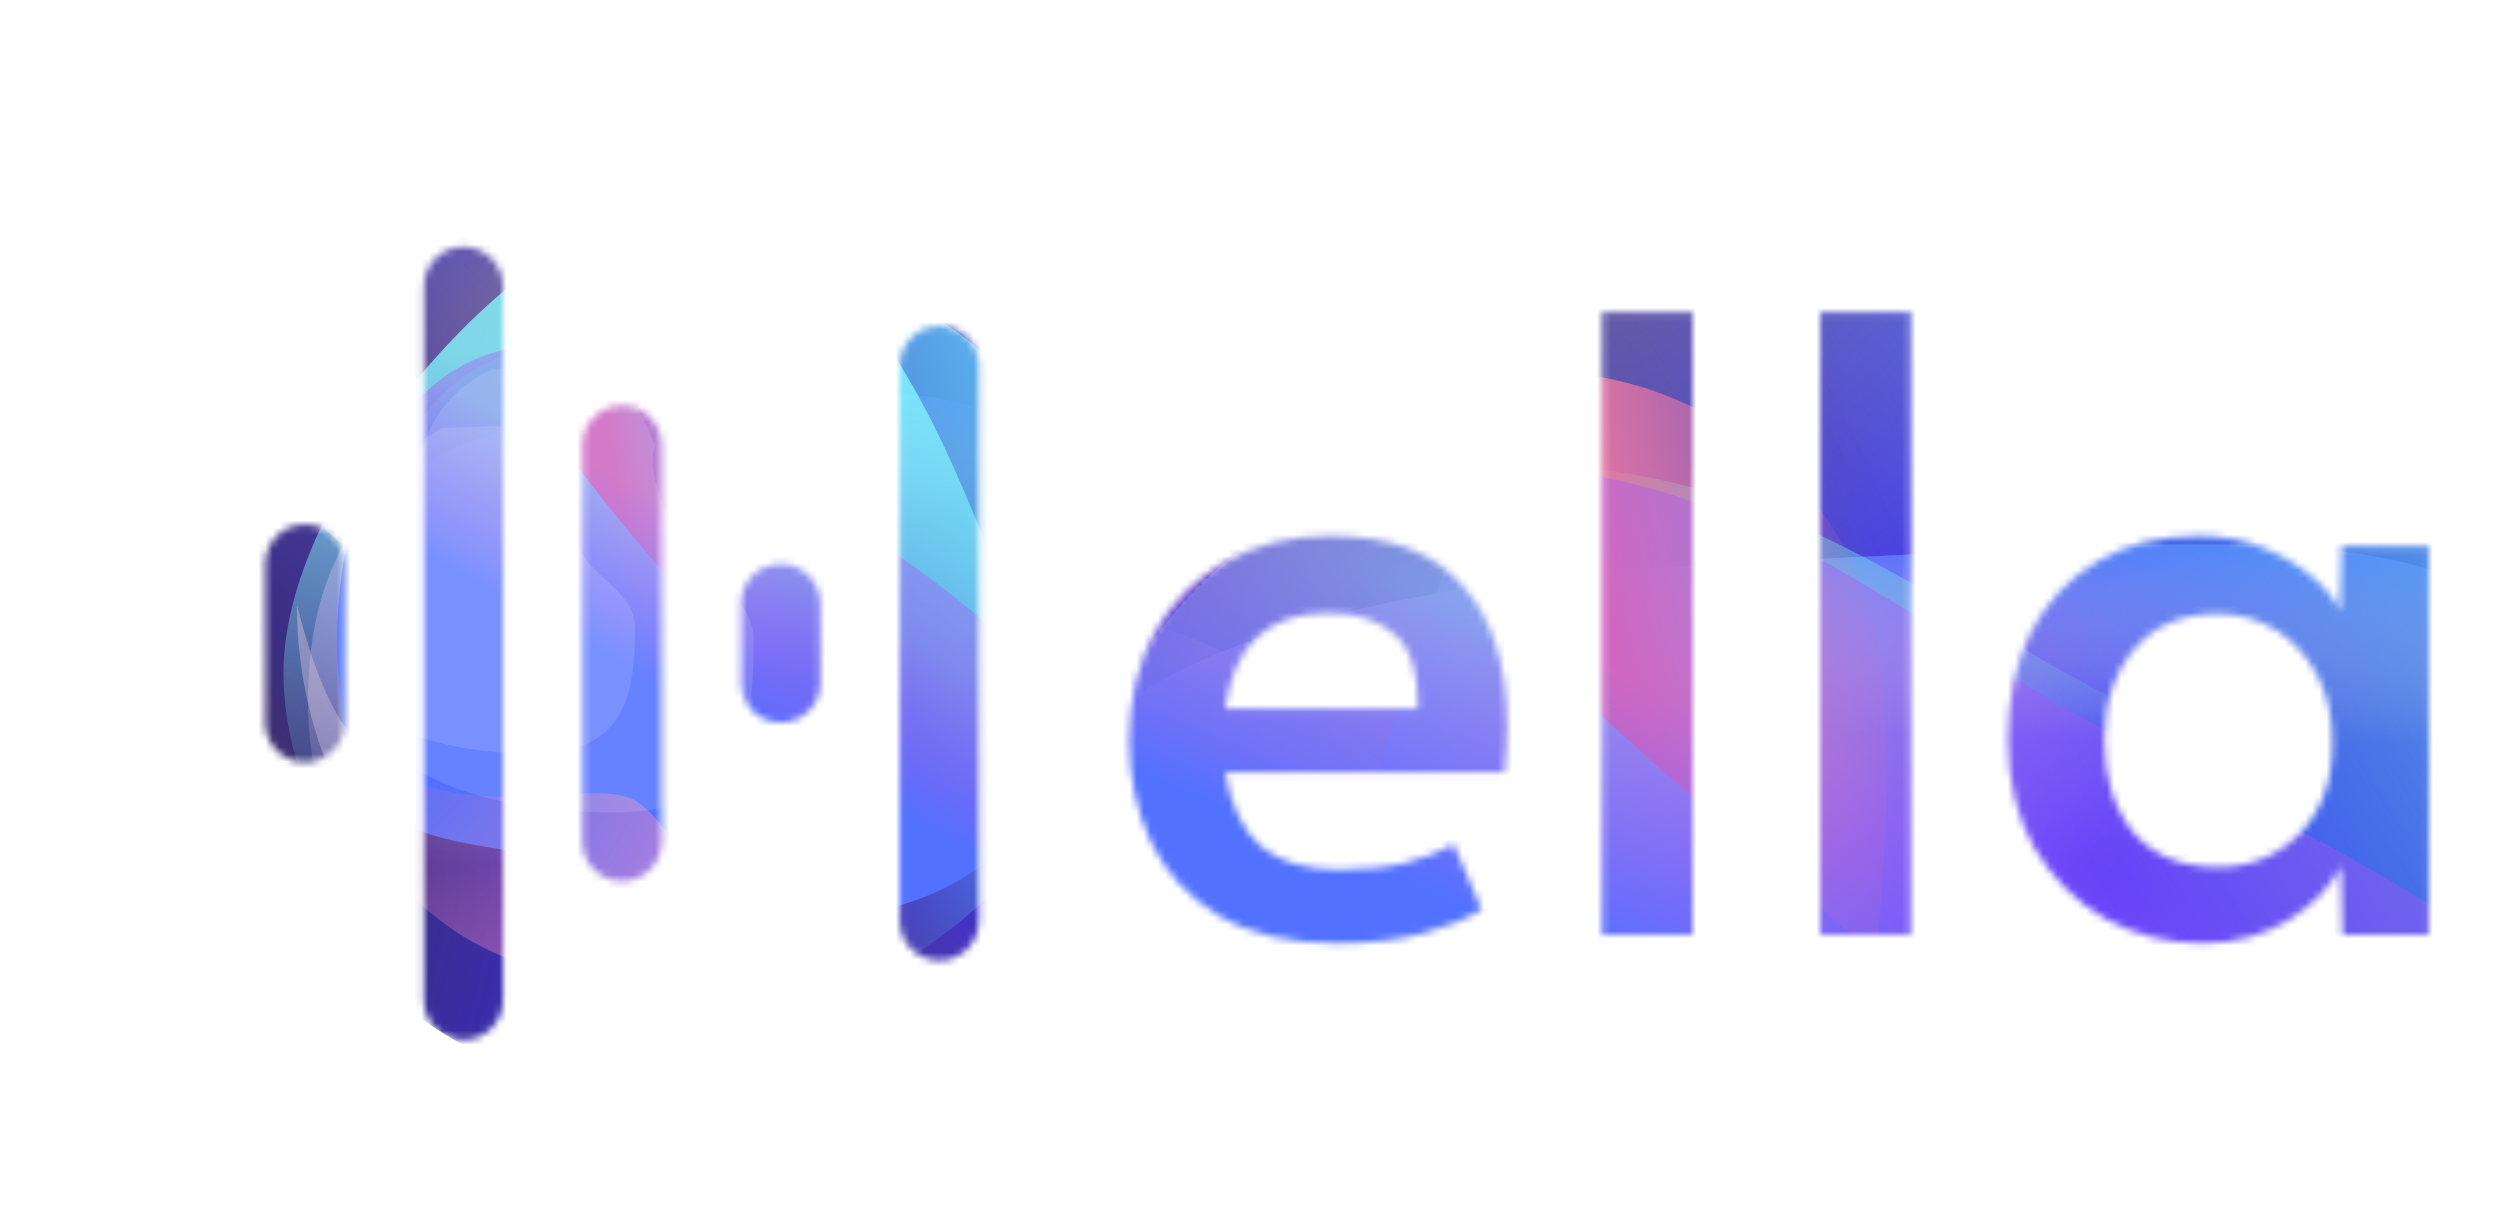
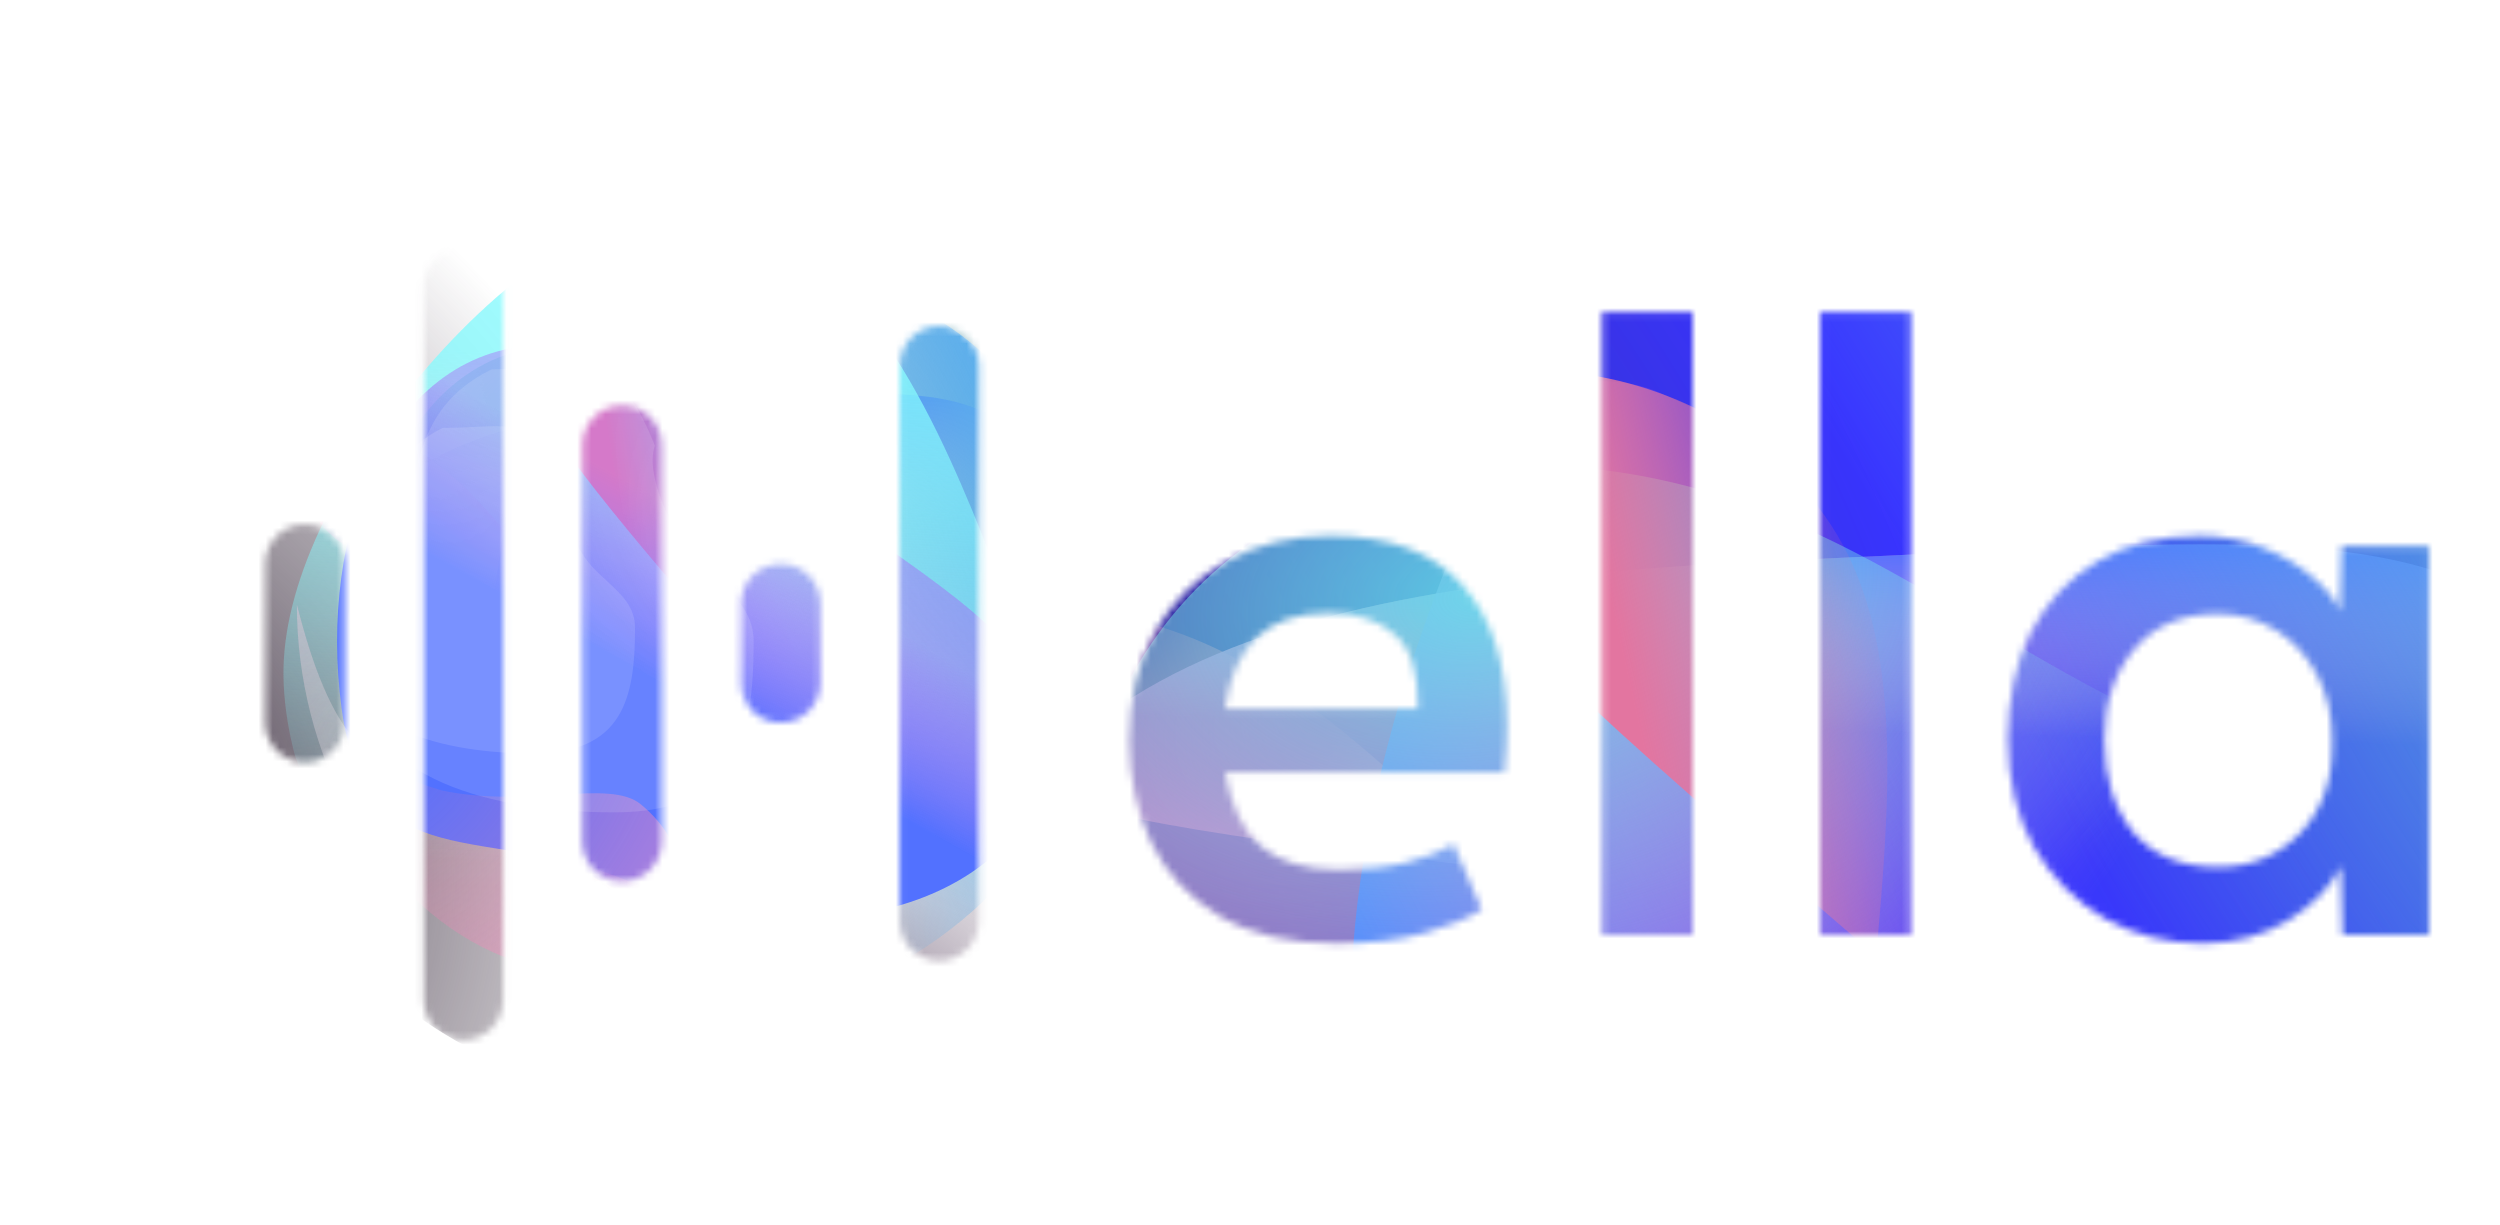
<svg xmlns="http://www.w3.org/2000/svg" width="353" height="173" viewBox="0 0 353 173" fill="none">
  <mask id="mask0_2459_2075" style="mask-type:alpha" maskUnits="userSpaceOnUse" x="0" y="29" width="170" height="144">
    <path fill-rule="evenodd" clip-rule="evenodd" d="M65.443 34.84C68.535 34.84 71.042 37.347 71.042 40.439V141.23C71.042 144.322 68.535 146.829 65.443 146.829C62.35 146.829 59.843 144.322 59.843 141.23V40.439C59.843 37.347 62.35 34.84 65.443 34.84ZM132.636 46.039C135.729 46.039 138.236 48.546 138.236 51.638V130.031C138.236 133.123 135.729 135.63 132.636 135.63C129.544 135.63 127.037 133.123 127.037 130.031V51.638C127.037 48.546 129.544 46.039 132.636 46.039ZM87.841 57.238C90.933 57.238 93.44 59.745 93.44 62.837V118.832C93.44 121.924 90.933 124.431 87.841 124.431C84.748 124.431 82.241 121.924 82.241 118.832V62.837C82.241 59.745 84.748 57.238 87.841 57.238ZM43.045 74.036C46.137 74.036 48.644 76.543 48.644 79.636V102.033C48.644 105.126 46.137 107.633 43.045 107.633C39.952 107.633 37.445 105.126 37.445 102.033V79.636C37.445 76.543 39.952 74.036 43.045 74.036ZM110.238 79.636C113.331 79.636 115.838 82.142 115.838 85.235V96.434C115.838 99.526 113.331 102.033 110.238 102.033C107.146 102.033 104.639 99.526 104.639 96.434V85.235C104.639 82.142 107.146 79.636 110.238 79.636Z" fill="black" />
  </mask>
  <g mask="url(#mask0_2459_2075)">
    <g filter="url(#filter0_d_2459_2075)">
-       <path d="M163.586 88.889C163.586 125.499 133.908 155.178 97.297 155.178C60.687 155.178 31.008 125.499 31.008 88.889C31.008 52.278 60.687 22.6 97.297 22.6C133.908 22.6 163.586 52.278 163.586 88.889Z" fill="#392AE4" />
-       <path d="M163.586 88.889C163.586 125.499 133.908 155.178 97.297 155.178C60.687 155.178 31.008 125.499 31.008 88.889C31.008 52.278 60.687 22.6 97.297 22.6C133.908 22.6 163.586 52.278 163.586 88.889Z" fill="url(#paint0_radial_2459_2075)" fill-opacity="0.9" />
      <path d="M163.586 88.889C163.586 125.499 133.908 155.178 97.297 155.178C60.687 155.178 31.008 125.499 31.008 88.889C31.008 52.278 60.687 22.6 97.297 22.6C133.908 22.6 163.586 52.278 163.586 88.889Z" fill="url(#paint1_radial_2459_2075)" fill-opacity="0.85" />
      <path d="M163.586 88.889C163.586 125.499 133.908 155.178 97.297 155.178C60.687 155.178 31.008 125.499 31.008 88.889C31.008 52.278 60.687 22.6 97.297 22.6C133.908 22.6 163.586 52.278 163.586 88.889Z" fill="url(#paint2_radial_2459_2075)" fill-opacity="0.8" />
      <path d="M163.586 88.889C163.586 125.499 133.908 155.178 97.297 155.178C60.687 155.178 31.008 125.499 31.008 88.889C31.008 52.278 60.687 22.6 97.297 22.6C133.908 22.6 163.586 52.278 163.586 88.889Z" fill="url(#paint3_radial_2459_2075)" fill-opacity="0.88" />
    </g>
    <path d="M59.101 63.841C45.344 56.238 38.152 68.65 47.376 76.047C51.763 79.565 64.642 81.726 78.122 83.743C71.993 75.703 65.902 67.599 59.101 63.841Z" fill="url(#paint4_radial_2459_2075)" />
    <path d="M59.101 63.841C45.344 56.238 38.152 68.65 47.376 76.047C51.763 79.565 64.642 81.726 78.122 83.743C71.993 75.703 65.902 67.599 59.101 63.841Z" fill="url(#paint5_linear_2459_2075)" />
-     <path d="M98.216 138.955C144.694 130.756 164.291 90.566 146.704 64.992C138.501 53.064 125.655 55.278 98.216 56.921C70.776 58.563 43.504 63.17 43.504 99.023C43.504 134.876 76.86 142.723 98.216 138.955Z" fill="url(#paint6_radial_2459_2075)" />
    <path d="M98.216 138.955C144.694 130.756 164.291 90.566 146.704 64.992C138.501 53.064 125.655 55.278 98.216 56.921C70.776 58.563 43.504 63.17 43.504 99.023C43.504 134.876 76.86 142.723 98.216 138.955Z" fill="url(#paint7_linear_2459_2075)" />
    <g style="mix-blend-mode:hard-light">
      <path d="M69.086 96.795C69.085 75.124 75.783 54.909 79.153 45.339C80.54 41.401 85.729 40.28 89.188 42.617C95.079 46.169 106.947 54.798 118.927 63.071C131.376 71.668 149.328 81.172 141.089 109.356C134.847 130.71 104.388 129.744 104.388 129.744C104.388 129.744 69.087 129.156 69.086 96.795Z" fill="url(#paint8_linear_2459_2075)" />
    </g>
    <path d="M137.208 128.756C154.466 113.655 160.458 82.089 148.887 62.478C137.315 42.866 120.829 38.299 107.113 38.942C93.396 39.585 65.535 48.162 64.358 78.951C63.181 109.74 79.194 122.8 95.943 137.514C102.415 143.2 119.949 143.857 137.208 128.756Z" fill="url(#paint9_linear_2459_2075)" />
    <path d="M138.514 120.611C139.047 119.361 139.578 118.237 140.169 117.371C147.882 106.083 144.884 90.73 138.439 74.901C131.641 58.206 119.801 31.233 97.624 29.52C85.061 28.55 69.873 40.073 58.204 54.383C47.574 67.418 39.845 82.631 40.026 95.466C40.071 98.683 40.545 102.552 41.631 106.628C49.745 129.987 64.876 141.182 92.454 139.565C120.033 137.948 125.012 135.019 138.514 120.611Z" fill="url(#paint10_linear_2459_2075)" fill-opacity="0.78" />
    <g style="mix-blend-mode:color-dodge">
      <path d="M52.148 94.901C48.948 72.669 58.377 48.701 79.939 48.701C96.963 48.701 106.582 61.715 119.66 70.264C135.721 80.762 148.032 88.002 148.032 98.636C148.032 117.929 119.268 128.175 91.832 117.192C71.813 109.179 55.348 117.134 52.148 94.901Z" fill="url(#paint11_radial_2459_2075)" fill-opacity="0.8" />
    </g>
    <path d="M73.536 52.472C68.438 36.39 91.973 36.002 100.208 54.826C104.372 64.344 103.574 77.875 102.679 91.438C89.881 76.399 76.209 60.904 73.536 52.472Z" fill="url(#paint12_linear_2459_2075)" />
    <path d="M48.232 99.991C44.901 75.309 54.714 48.701 77.156 48.701C94.873 48.701 104.885 63.149 118.496 72.639C135.211 84.294 148.024 92.332 148.024 104.137C148.024 125.555 118.088 136.93 89.533 124.738C68.699 115.841 51.562 124.673 48.232 99.991Z" fill="url(#paint13_linear_2459_2075)" />
    <g opacity="0.6">
      <path d="M69.635 134.471C86.587 142.148 105.279 125.892 90.504 113.586C86.074 109.896 74.584 114.189 62.373 111.614C52.026 108.527 46.746 104.36 41.92 85.377C41.92 106.348 52.684 126.794 69.635 134.471Z" fill="url(#paint14_radial_2459_2075)" />
      <path d="M69.635 134.471C86.587 142.148 105.279 125.892 90.504 113.586C86.074 109.896 74.584 114.189 62.373 111.614C52.026 108.527 46.746 104.36 41.92 85.377C41.92 106.348 52.684 126.794 69.635 134.471Z" fill="url(#paint15_linear_2459_2075)" />
    </g>
    <g opacity="0.6" filter="url(#filter1_df_2459_2075)">
      <path d="M106.143 90.279C106.143 103.846 103.83 114.433 86.494 114.433C69.158 114.433 51.103 109.532 51.103 95.965C51.103 90.749 49.857 86.859 53.401 82.881C56.985 78.857 57.804 77.101 57.804 69.95C59.085 60.815 62 55.41 69.118 51.902C69.147 51.888 69.182 51.88 69.215 51.88C82.344 51.871 86.545 48.636 92.195 62.642C92.203 62.661 92.204 62.683 92.197 62.702C90.729 66.724 94.694 75.064 97.803 78.448C101.507 82.481 106.143 84.934 106.143 90.279Z" fill="white" fill-opacity="0.2" />
    </g>
    <g opacity="0.6" filter="url(#filter2_df_2459_2075)">
      <path d="M89.397 88.362C89.397 98.331 87.698 106.11 74.96 106.11C62.222 106.11 48.957 102.509 48.957 92.54C48.957 88.707 48.042 85.849 50.645 82.926C53.278 79.969 53.88 78.679 53.88 73.424C54.821 66.717 56.96 62.746 62.181 60.169C62.211 60.154 62.245 60.146 62.278 60.146C71.911 60.138 74.998 57.768 79.145 68.046C79.153 68.065 79.154 68.087 79.147 68.106C78.077 71.064 80.987 77.184 83.269 79.669C85.991 82.632 89.397 84.434 89.397 88.362Z" fill="white" fill-opacity="0.2" />
    </g>
  </g>
  <mask id="mask1_2459_2075" style="mask-type:alpha" maskUnits="userSpaceOnUse" x="159" y="44" width="184" height="90">
    <path d="M188.625 133.196C182.087 133.196 176.625 131.92 172.24 129.369C167.854 126.738 164.625 123.269 162.552 118.963C160.479 114.578 159.442 109.794 159.442 104.611C159.442 98.791 160.638 93.688 163.03 89.302C165.502 84.917 168.891 81.568 173.196 79.256C177.502 76.864 182.366 75.668 187.788 75.668C196.24 75.668 202.499 78.02 206.565 82.724C210.711 87.349 212.785 93.887 212.785 102.339C212.785 104.492 212.665 106.724 212.426 109.036H172.957C173.834 113.9 175.549 117.409 178.1 119.561C180.731 121.714 184.359 122.791 188.984 122.791C192.811 122.791 195.961 122.472 198.432 121.834C200.904 121.196 203.177 120.319 205.25 119.203L209.197 128.412C207.203 129.688 204.492 130.804 201.064 131.761C197.635 132.718 193.489 133.196 188.625 133.196ZM200.226 100.066C200.306 95.123 199.23 91.654 196.997 89.661C194.765 87.588 191.575 86.551 187.429 86.551C179.057 86.551 174.233 91.056 172.957 100.066H200.226ZM226.207 44.093H239.004V132H226.207V44.093ZM257.014 44.093H269.811V132H257.014V44.093ZM311.023 133.196C306.08 133.196 301.495 132.04 297.269 129.728C293.123 127.336 289.774 123.987 287.223 119.681C284.751 115.296 283.515 110.193 283.515 104.372C283.515 98.631 284.591 93.608 286.744 89.302C288.977 84.996 292.126 81.648 296.193 79.256C300.259 76.864 305.043 75.668 310.545 75.668C313.734 75.668 316.724 76.226 319.515 77.342C322.306 78.458 324.658 79.854 326.572 81.528C328.485 83.123 329.761 84.717 330.399 86.312L330.638 77.103H342.957V132H330.758L330.518 122.312C329.163 125.183 326.691 127.734 323.103 129.967C319.515 132.12 315.489 133.196 311.023 133.196ZM313.176 122.432C317.721 122.432 321.548 120.877 324.658 117.767C327.768 114.578 329.322 110.432 329.322 105.329V104.492C329.322 101.063 328.605 97.993 327.17 95.282C325.734 92.571 323.781 90.458 321.309 88.943C318.837 87.428 316.126 86.671 313.176 86.671C308.073 86.671 304.126 88.345 301.336 91.694C298.545 94.963 297.15 99.229 297.15 104.492C297.15 109.834 298.505 114.179 301.216 117.528C304.007 120.797 307.993 122.432 313.176 122.432Z" fill="black" />
  </mask>
  <g mask="url(#mask1_2459_2075)">
    <g filter="url(#filter3_d_2459_2075)">
      <path d="M446.583 105.097C446.583 175.182 371.726 231.998 279.385 231.998C187.045 231.998 112.188 175.182 112.188 105.097C112.188 35.012 187.045 -21.803 279.385 -21.803C371.726 -21.803 446.583 35.012 446.583 105.097Z" fill="#3834FF" />
-       <path d="M446.583 105.097C446.583 175.182 371.726 231.998 279.385 231.998C187.045 231.998 112.188 175.182 112.188 105.097C112.188 35.012 187.045 -21.803 279.385 -21.803C371.726 -21.803 446.583 35.012 446.583 105.097Z" fill="url(#paint16_radial_2459_2075)" fill-opacity="0.9" />
      <path d="M446.583 105.097C446.583 175.182 371.726 231.998 279.385 231.998C187.045 231.998 112.188 175.182 112.188 105.097C112.188 35.012 187.045 -21.803 279.385 -21.803C371.726 -21.803 446.583 35.012 446.583 105.097Z" fill="url(#paint17_radial_2459_2075)" fill-opacity="0.85" />
      <path d="M446.583 105.097C446.583 175.182 371.726 231.998 279.385 231.998C187.045 231.998 112.188 175.182 112.188 105.097C112.188 35.012 187.045 -21.803 279.385 -21.803C371.726 -21.803 446.583 35.012 446.583 105.097Z" fill="url(#paint18_radial_2459_2075)" fill-opacity="0.8" />
      <path d="M446.583 105.097C446.583 175.182 371.726 231.998 279.385 231.998C187.045 231.998 112.188 175.182 112.188 105.097C112.188 35.012 187.045 -21.803 279.385 -21.803C371.726 -21.803 446.583 35.012 446.583 105.097Z" fill="url(#paint19_radial_2459_2075)" fill-opacity="0.88" />
    </g>
    <path d="M168.633 90.222C138.239 77.89 122.349 98.024 142.727 110.022C152.42 115.729 180.875 119.235 210.657 122.507C197.116 109.464 183.658 96.319 168.633 90.222Z" fill="url(#paint20_radial_2459_2075)" />
    <path d="M168.633 90.222C138.239 77.89 122.349 98.024 142.727 110.022C152.42 115.729 180.875 119.235 210.657 122.507C197.116 109.464 183.658 96.319 168.633 90.222Z" fill="url(#paint21_linear_2459_2075)" />
    <path d="M255.041 212.063C357.729 198.763 401.026 133.57 362.169 92.084C344.047 72.735 315.665 76.327 255.041 78.992C194.418 81.656 134.165 89.13 134.164 147.287C134.163 205.445 207.859 218.174 255.041 212.063Z" fill="url(#paint22_radial_2459_2075)" />
    <path d="M255.041 212.063C357.729 198.763 401.026 133.57 362.169 92.084C344.047 72.735 315.665 76.327 255.041 78.992C194.418 81.656 134.165 89.13 134.164 147.287C134.163 205.445 207.859 218.174 255.041 212.063Z" fill="url(#paint23_linear_2459_2075)" />
    <g style="mix-blend-mode:hard-light">
      <path d="M190.684 143.677C190.682 108.523 205.48 75.732 212.925 60.207C215.989 53.82 227.454 52.001 235.097 55.791C248.112 61.553 274.333 75.552 300.801 88.972C328.305 102.917 367.967 118.334 349.764 164.052C335.973 198.691 268.678 197.124 268.678 197.124C268.678 197.124 190.686 196.171 190.684 143.677Z" fill="url(#paint24_linear_2459_2075)" />
    </g>
    <path d="M362.105 168.778C400.235 144.282 413.473 93.078 387.908 61.265C362.343 29.452 325.92 22.044 295.615 23.087C265.309 24.13 203.754 38.043 201.155 87.987C198.555 137.932 233.933 159.116 270.937 182.985C285.235 192.207 323.975 193.273 362.105 168.778Z" fill="url(#paint25_linear_2459_2075)" />
    <g style="mix-blend-mode:color-dodge">
      <path d="M153.272 140.605C146.202 104.541 167.032 65.662 214.672 65.662C252.282 65.662 273.535 86.773 302.429 100.64C337.913 117.669 365.113 129.413 365.113 146.663C365.113 177.959 301.563 194.58 240.947 176.764C196.719 163.765 160.342 176.669 153.272 140.605Z" fill="url(#paint26_radial_2459_2075)" fill-opacity="0.8" />
    </g>
    <path d="M200.522 71.778C189.258 45.691 241.256 45.063 259.451 75.597C268.651 91.036 266.886 112.985 264.909 134.986C236.634 110.591 206.428 85.456 200.522 71.778Z" fill="url(#paint27_linear_2459_2075)" />
-     <path d="M144.616 148.857C137.257 108.82 158.937 65.658 208.519 65.658C247.663 65.658 269.782 89.095 299.854 104.489C336.784 123.395 365.093 136.433 365.093 155.582C365.093 190.326 298.952 208.778 235.865 189C189.834 174.569 151.974 188.894 144.616 148.857Z" fill="url(#paint28_linear_2459_2075)" />
    <g opacity="0.6">
      <path d="M191.898 204.791C229.35 217.244 270.649 190.875 238.004 170.912C228.217 164.927 202.832 171.891 175.853 167.715C152.994 162.707 141.328 155.947 130.666 125.154C130.666 159.171 154.447 192.338 191.898 204.791Z" fill="url(#paint29_radial_2459_2075)" />
      <path d="M191.898 204.791C229.35 217.244 270.649 190.875 238.004 170.912C228.217 164.927 202.832 171.891 175.853 167.715C152.994 162.707 141.328 155.947 130.666 125.154C130.666 159.171 154.447 192.338 191.898 204.791Z" fill="url(#paint30_linear_2459_2075)" />
    </g>
  </g>
  <defs>
    <filter id="filter0_d_2459_2075" x="29.513" y="21.621" width="135.568" height="135.568" filterUnits="userSpaceOnUse" color-interpolation-filters="sRGB">
      <feFlood flood-opacity="0" result="BackgroundImageFix" />
      <feColorMatrix in="SourceAlpha" type="matrix" values="0 0 0 0 0 0 0 0 0 0 0 0 0 0 0 0 0 0 127 0" result="hardAlpha" />
      <feOffset dy="0.516" />
      <feGaussianBlur stdDeviation="0.748" />
      <feColorMatrix type="matrix" values="0 0 0 0 0.122 0 0 0 0 0.145 0 0 0 0 0.259 0 0 0 0.45 0" />
      <feBlend mode="normal" in2="BackgroundImageFix" result="effect1_dropShadow_2459_2075" />
      <feBlend mode="normal" in="SourceGraphic" in2="effect1_dropShadow_2459_2075" result="shape" />
    </filter>
    <filter id="filter1_df_2459_2075" x="49.26" y="49.92" width="59.059" height="66.688" filterUnits="userSpaceOnUse" color-interpolation-filters="sRGB">
      <feFlood flood-opacity="0" result="BackgroundImageFix" />
      <feColorMatrix in="SourceAlpha" type="matrix" values="0 0 0 0 0 0 0 0 0 0 0 0 0 0 0 0 0 0 127 0" result="hardAlpha" />
      <feOffset dx="0.272" dy="0.272" />
      <feGaussianBlur stdDeviation="0.951" />
      <feColorMatrix type="matrix" values="0 0 0 0 1 0 0 0 0 1 0 0 0 0 1 0 0 0 0.9 0" />
      <feBlend mode="normal" in2="BackgroundImageFix" result="effect1_dropShadow_2459_2075" />
      <feBlend mode="normal" in="SourceGraphic" in2="effect1_dropShadow_2459_2075" result="shape" />
      <feGaussianBlur stdDeviation="0.34" result="effect2_foregroundBlur_2459_2075" />
    </filter>
    <filter id="filter2_df_2459_2075" x="47.17" y="58.273" width="44.403" height="50.011" filterUnits="userSpaceOnUse" color-interpolation-filters="sRGB">
      <feFlood flood-opacity="0" result="BackgroundImageFix" />
      <feColorMatrix in="SourceAlpha" type="matrix" values="0 0 0 0 0 0 0 0 0 0 0 0 0 0 0 0 0 0 127 0" result="hardAlpha" />
      <feOffset dx="0.272" dy="0.272" />
      <feGaussianBlur stdDeviation="0.951" />
      <feColorMatrix type="matrix" values="0 0 0 0 1 0 0 0 0 1 0 0 0 0 1 0 0 0 0.5 0" />
      <feBlend mode="normal" in2="BackgroundImageFix" result="effect1_dropShadow_2459_2075" />
      <feBlend mode="normal" in="SourceGraphic" in2="effect1_dropShadow_2459_2075" result="shape" />
      <feGaussianBlur stdDeviation="0.34" result="effect2_foregroundBlur_2459_2075" />
    </filter>
    <filter id="filter3_d_2459_2075" x="110.692" y="-22.781" width="337.385" height="256.791" filterUnits="userSpaceOnUse" color-interpolation-filters="sRGB">
      <feFlood flood-opacity="0" result="BackgroundImageFix" />
      <feColorMatrix in="SourceAlpha" type="matrix" values="0 0 0 0 0 0 0 0 0 0 0 0 0 0 0 0 0 0 127 0" result="hardAlpha" />
      <feOffset dy="0.516" />
      <feGaussianBlur stdDeviation="0.748" />
      <feColorMatrix type="matrix" values="0 0 0 0 0.122 0 0 0 0 0.145 0 0 0 0 0.259 0 0 0 0.45 0" />
      <feBlend mode="normal" in2="BackgroundImageFix" result="effect1_dropShadow_2459_2075" />
      <feBlend mode="normal" in="SourceGraphic" in2="effect1_dropShadow_2459_2075" result="shape" />
    </filter>
    <radialGradient id="paint0_radial_2459_2075" cx="0" cy="0" r="1" gradientUnits="userSpaceOnUse" gradientTransform="translate(75.724 44.369) rotate(63.133) scale(49.907 59.203)">
      <stop stop-color="#7D7194" />
      <stop offset="1" stop-color="#7D7194" stop-opacity="0" />
    </radialGradient>
    <radialGradient id="paint1_radial_2459_2075" cx="0" cy="0" r="1" gradientUnits="userSpaceOnUse" gradientTransform="translate(160.056 67.512) rotate(161.19) scale(66.3)">
      <stop stop-color="#4A8F9F" />
      <stop offset="1" stop-color="#4A8F9F" stop-opacity="0" />
    </radialGradient>
    <radialGradient id="paint2_radial_2459_2075" cx="0" cy="0" r="1" gradientUnits="userSpaceOnUse" gradientTransform="translate(119.263 151.648) rotate(-108.939) scale(42.299)">
      <stop stop-color="#5C4763" />
      <stop offset="1" stop-color="#5C4763" stop-opacity="0" />
    </radialGradient>
    <radialGradient id="paint3_radial_2459_2075" cx="0" cy="0" r="1" gradientUnits="userSpaceOnUse" gradientTransform="translate(25.124 112.816) rotate(-18.342) scale(76.036 105.692)">
      <stop stop-color="#3D3041" />
      <stop offset="1" stop-color="#3D3041" stop-opacity="0" />
    </radialGradient>
    <radialGradient id="paint4_radial_2459_2075" cx="0" cy="0" r="1" gradientUnits="userSpaceOnUse" gradientTransform="translate(53.67 60.856) rotate(70.701) scale(20.903 26.837)">
      <stop stop-color="#E375A0" stop-opacity="0" />
      <stop offset="1" stop-color="#FF91C6" />
    </radialGradient>
    <linearGradient id="paint5_linear_2459_2075" x1="74.268" y1="81.298" x2="66.475" y2="74.632" gradientUnits="userSpaceOnUse">
      <stop stop-color="white" />
      <stop offset="1" stop-color="white" stop-opacity="0" />
    </linearGradient>
    <radialGradient id="paint6_radial_2459_2075" cx="0" cy="0" r="1" gradientUnits="userSpaceOnUse" gradientTransform="translate(69.989 68.206) rotate(69.328) scale(52.886 63.717)">
      <stop stop-color="#B850C1" />
      <stop offset="1" stop-color="#DCADE0" stop-opacity="0" />
    </radialGradient>
    <linearGradient id="paint7_linear_2459_2075" x1="101.794" y1="55.53" x2="101.302" y2="71.99" gradientUnits="userSpaceOnUse">
      <stop stop-color="#5271FF" />
      <stop offset="1" stop-color="#DCADE0" stop-opacity="0" />
    </linearGradient>
    <linearGradient id="paint8_linear_2459_2075" x1="76.539" y1="106.994" x2="113.41" y2="92.873" gradientUnits="userSpaceOnUse">
      <stop stop-color="#5271FF" />
      <stop offset="1" stop-color="#FF70F9" stop-opacity="0" />
    </linearGradient>
    <linearGradient id="paint9_linear_2459_2075" x1="154.665" y1="85.029" x2="109.585" y2="105.345" gradientUnits="userSpaceOnUse">
      <stop stop-color="#5BAEEC" />
      <stop offset="1" stop-color="#5BAEEC" stop-opacity="0" />
    </linearGradient>
    <linearGradient id="paint10_linear_2459_2075" x1="92.022" y1="123.106" x2="95.837" y2="51.105" gradientUnits="userSpaceOnUse">
      <stop stop-color="#85FAFE" stop-opacity="0" />
      <stop offset="1" stop-color="#85FAFE" />
    </linearGradient>
    <radialGradient id="paint11_radial_2459_2075" cx="0" cy="0" r="1" gradientUnits="userSpaceOnUse" gradientTransform="translate(77.168 60.119) rotate(84.377) scale(43.752 48.865)">
      <stop stop-color="#65ECE8" />
      <stop offset="1" stop-color="#8BECE9" stop-opacity="0" />
    </radialGradient>
    <linearGradient id="paint12_linear_2459_2075" x1="72.82" y1="51.688" x2="101.246" y2="46.981" gradientUnits="userSpaceOnUse">
      <stop offset="0.391" stop-color="#E375A0" />
      <stop offset="1" stop-color="#E375A0" stop-opacity="0" />
    </linearGradient>
    <linearGradient id="paint13_linear_2459_2075" x1="129.264" y1="116.585" x2="144.074" y2="90.013" gradientUnits="userSpaceOnUse">
      <stop stop-color="#5271FF" />
      <stop offset="0.75" stop-color="#AE52F7" stop-opacity="0.38" />
    </linearGradient>
    <radialGradient id="paint14_radial_2459_2075" cx="0" cy="0" r="1" gradientUnits="userSpaceOnUse" gradientTransform="translate(52.485 105.528) rotate(49.576) scale(51.301 65.865)">
      <stop stop-color="#E375A0" stop-opacity="0" />
      <stop offset="1" stop-color="#FF91C6" />
    </radialGradient>
    <linearGradient id="paint15_linear_2459_2075" x1="45.497" y1="105.623" x2="57.969" y2="116.699" gradientUnits="userSpaceOnUse">
      <stop stop-color="white" stop-opacity="0.39" />
      <stop offset="0.688" stop-color="white" stop-opacity="0" />
    </linearGradient>
    <radialGradient id="paint16_radial_2459_2075" cx="0" cy="0" r="1" gradientUnits="userSpaceOnUse" gradientTransform="translate(224.972 19.872) rotate(56.277) scale(102.467 139.226)">
      <stop stop-color="#7D7194" />
      <stop offset="1" stop-color="#7D7194" stop-opacity="0" />
    </radialGradient>
    <radialGradient id="paint17_radial_2459_2075" cx="0" cy="0" r="1" gradientUnits="userSpaceOnUse" gradientTransform="translate(437.68 64.175) rotate(165.505) scale(163.499 129.814)">
      <stop stop-color="#4A8F9F" />
      <stop offset="1" stop-color="#4A8F9F" stop-opacity="0" />
    </radialGradient>
    <radialGradient id="paint18_radial_2459_2075" cx="0" cy="0" r="1" gradientUnits="userSpaceOnUse" gradientTransform="translate(334.789 225.241) rotate(-114.328) scale(84.055 102.779)">
      <stop stop-color="#5C4763" />
      <stop offset="1" stop-color="#5C4763" stop-opacity="0" />
    </radialGradient>
    <radialGradient id="paint19_radial_2459_2075" cx="0" cy="0" r="1" gradientUnits="userSpaceOnUse" gradientTransform="translate(97.347 150.902) rotate(-14.124) scale(187.712 206.716)">
      <stop stop-color="#3D3041" />
      <stop offset="1" stop-color="#3D3041" stop-opacity="0" />
    </radialGradient>
    <radialGradient id="paint20_radial_2459_2075" cx="0" cy="0" r="1" gradientUnits="userSpaceOnUse" gradientTransform="translate(156.633 85.38) rotate(64.502) scale(35.456 56.704)">
      <stop stop-color="#E375A0" stop-opacity="0" />
      <stop offset="1" stop-color="#FF91C6" />
    </radialGradient>
    <linearGradient id="paint21_linear_2459_2075" x1="202.143" y1="118.541" x2="189.495" y2="103.806" gradientUnits="userSpaceOnUse">
      <stop stop-color="white" />
      <stop offset="1" stop-color="white" stop-opacity="0" />
    </linearGradient>
    <radialGradient id="paint22_radial_2459_2075" cx="0" cy="0" r="1" gradientUnits="userSpaceOnUse" gradientTransform="translate(192.679 97.297) rotate(62.801) scale(90.244 133.824)">
      <stop stop-color="#B850C1" />
      <stop offset="1" stop-color="#DCADE0" stop-opacity="0" />
    </radialGradient>
    <linearGradient id="paint23_linear_2459_2075" x1="262.946" y1="76.736" x2="262.361" y2="103.447" gradientUnits="userSpaceOnUse">
      <stop stop-color="#5271FF" />
      <stop offset="1" stop-color="#DCADE0" stop-opacity="0" />
    </linearGradient>
    <linearGradient id="paint24_linear_2459_2075" x1="207.149" y1="160.22" x2="280.579" y2="121.918" gradientUnits="userSpaceOnUse">
      <stop stop-color="#5271FF" />
      <stop offset="1" stop-color="#FF70F9" stop-opacity="0" />
    </linearGradient>
    <linearGradient id="paint25_linear_2459_2075" x1="400.674" y1="97.846" x2="313.641" y2="151.268" gradientUnits="userSpaceOnUse">
      <stop stop-color="#5BAEEC" />
      <stop offset="1" stop-color="#5BAEEC" stop-opacity="0" />
    </linearGradient>
    <radialGradient id="paint26_radial_2459_2075" cx="0" cy="0" r="1" gradientUnits="userSpaceOnUse" gradientTransform="translate(208.549 84.183) rotate(82.362) scale(71.262 107.52)">
      <stop stop-color="#65ECE8" />
      <stop offset="1" stop-color="#8BECE9" stop-opacity="0" />
    </radialGradient>
    <linearGradient id="paint27_linear_2459_2075" x1="198.941" y1="70.506" x2="260.343" y2="56.658" gradientUnits="userSpaceOnUse">
      <stop offset="0.391" stop-color="#E375A0" />
      <stop offset="1" stop-color="#E375A0" stop-opacity="0" />
    </linearGradient>
    <linearGradient id="paint28_linear_2459_2075" x1="323.644" y1="175.775" x2="343.447" y2="127.384" gradientUnits="userSpaceOnUse">
      <stop stop-color="#5271FF" />
      <stop offset="0.75" stop-color="#AE52F7" stop-opacity="0.38" />
    </linearGradient>
    <radialGradient id="paint29_radial_2459_2075" cx="0" cy="0" r="1" gradientUnits="userSpaceOnUse" gradientTransform="translate(154.008 157.841) rotate(40.761) scale(97.031 124.803)">
      <stop stop-color="#E375A0" stop-opacity="0" />
      <stop offset="1" stop-color="#FF91C6" />
    </radialGradient>
    <linearGradient id="paint30_linear_2459_2075" x1="138.569" y1="157.995" x2="158.579" y2="182.199" gradientUnits="userSpaceOnUse">
      <stop stop-color="white" stop-opacity="0.39" />
      <stop offset="0.688" stop-color="white" stop-opacity="0" />
    </linearGradient>
  </defs>
</svg>